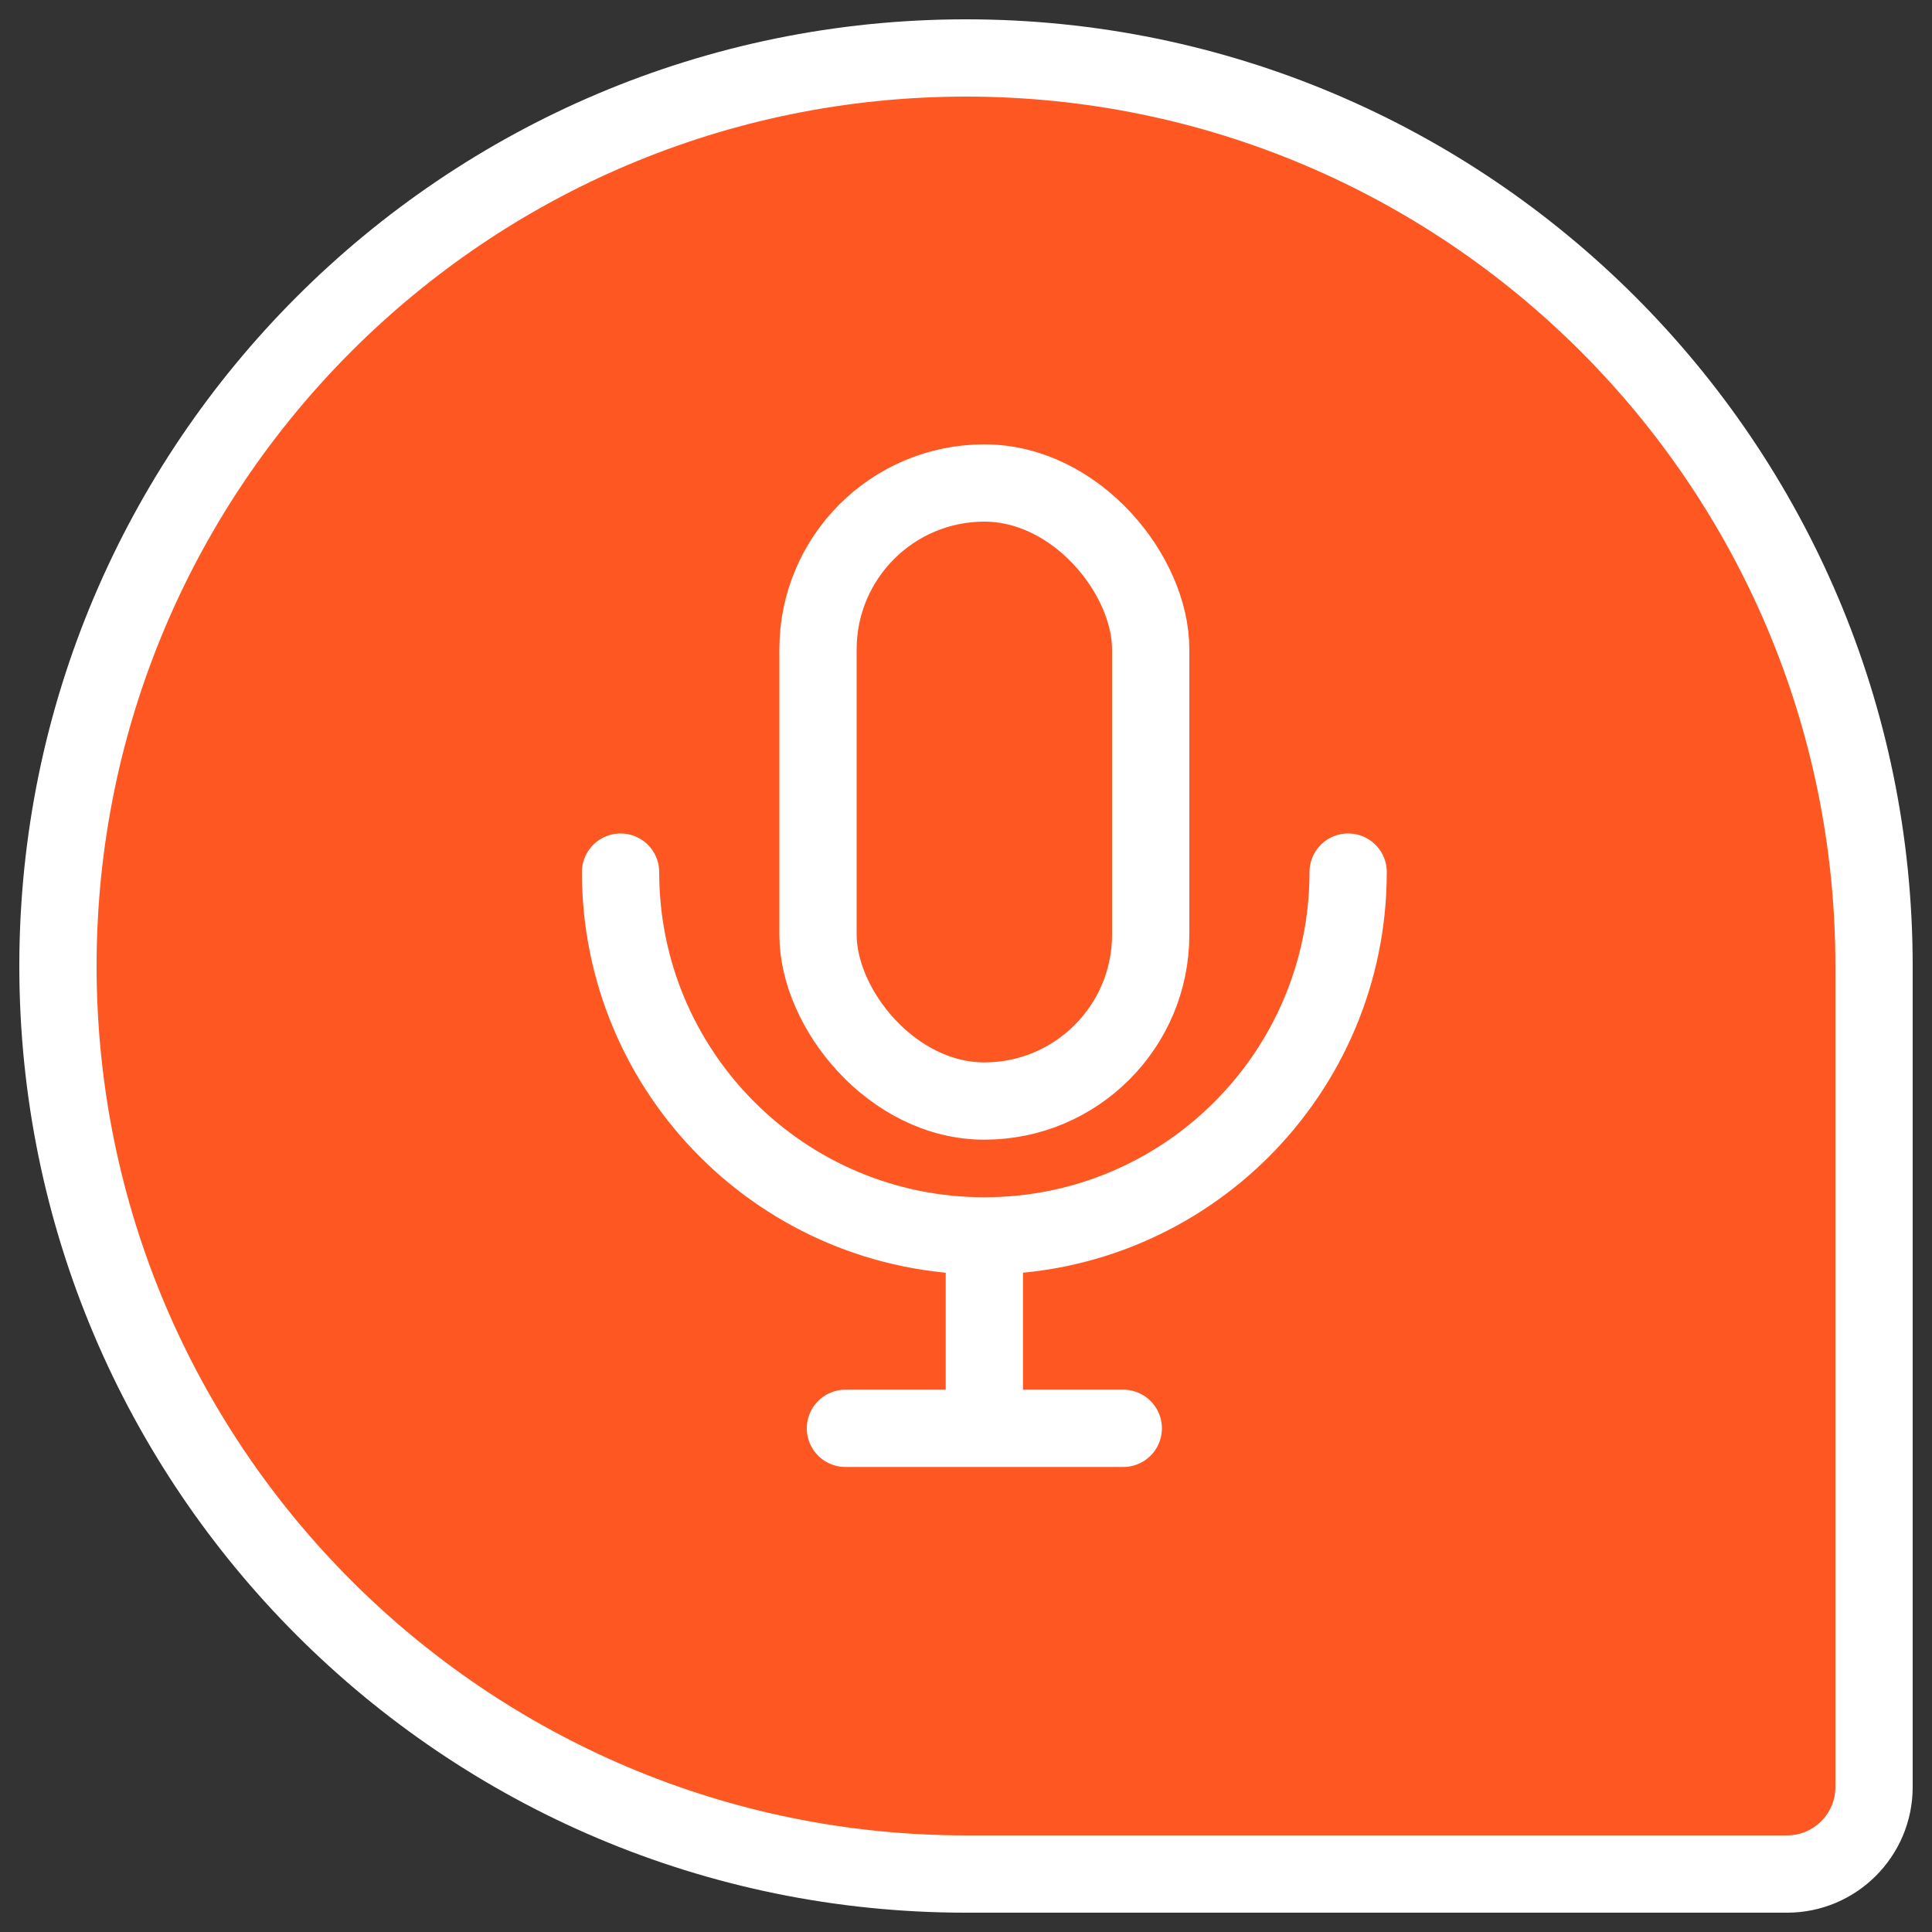
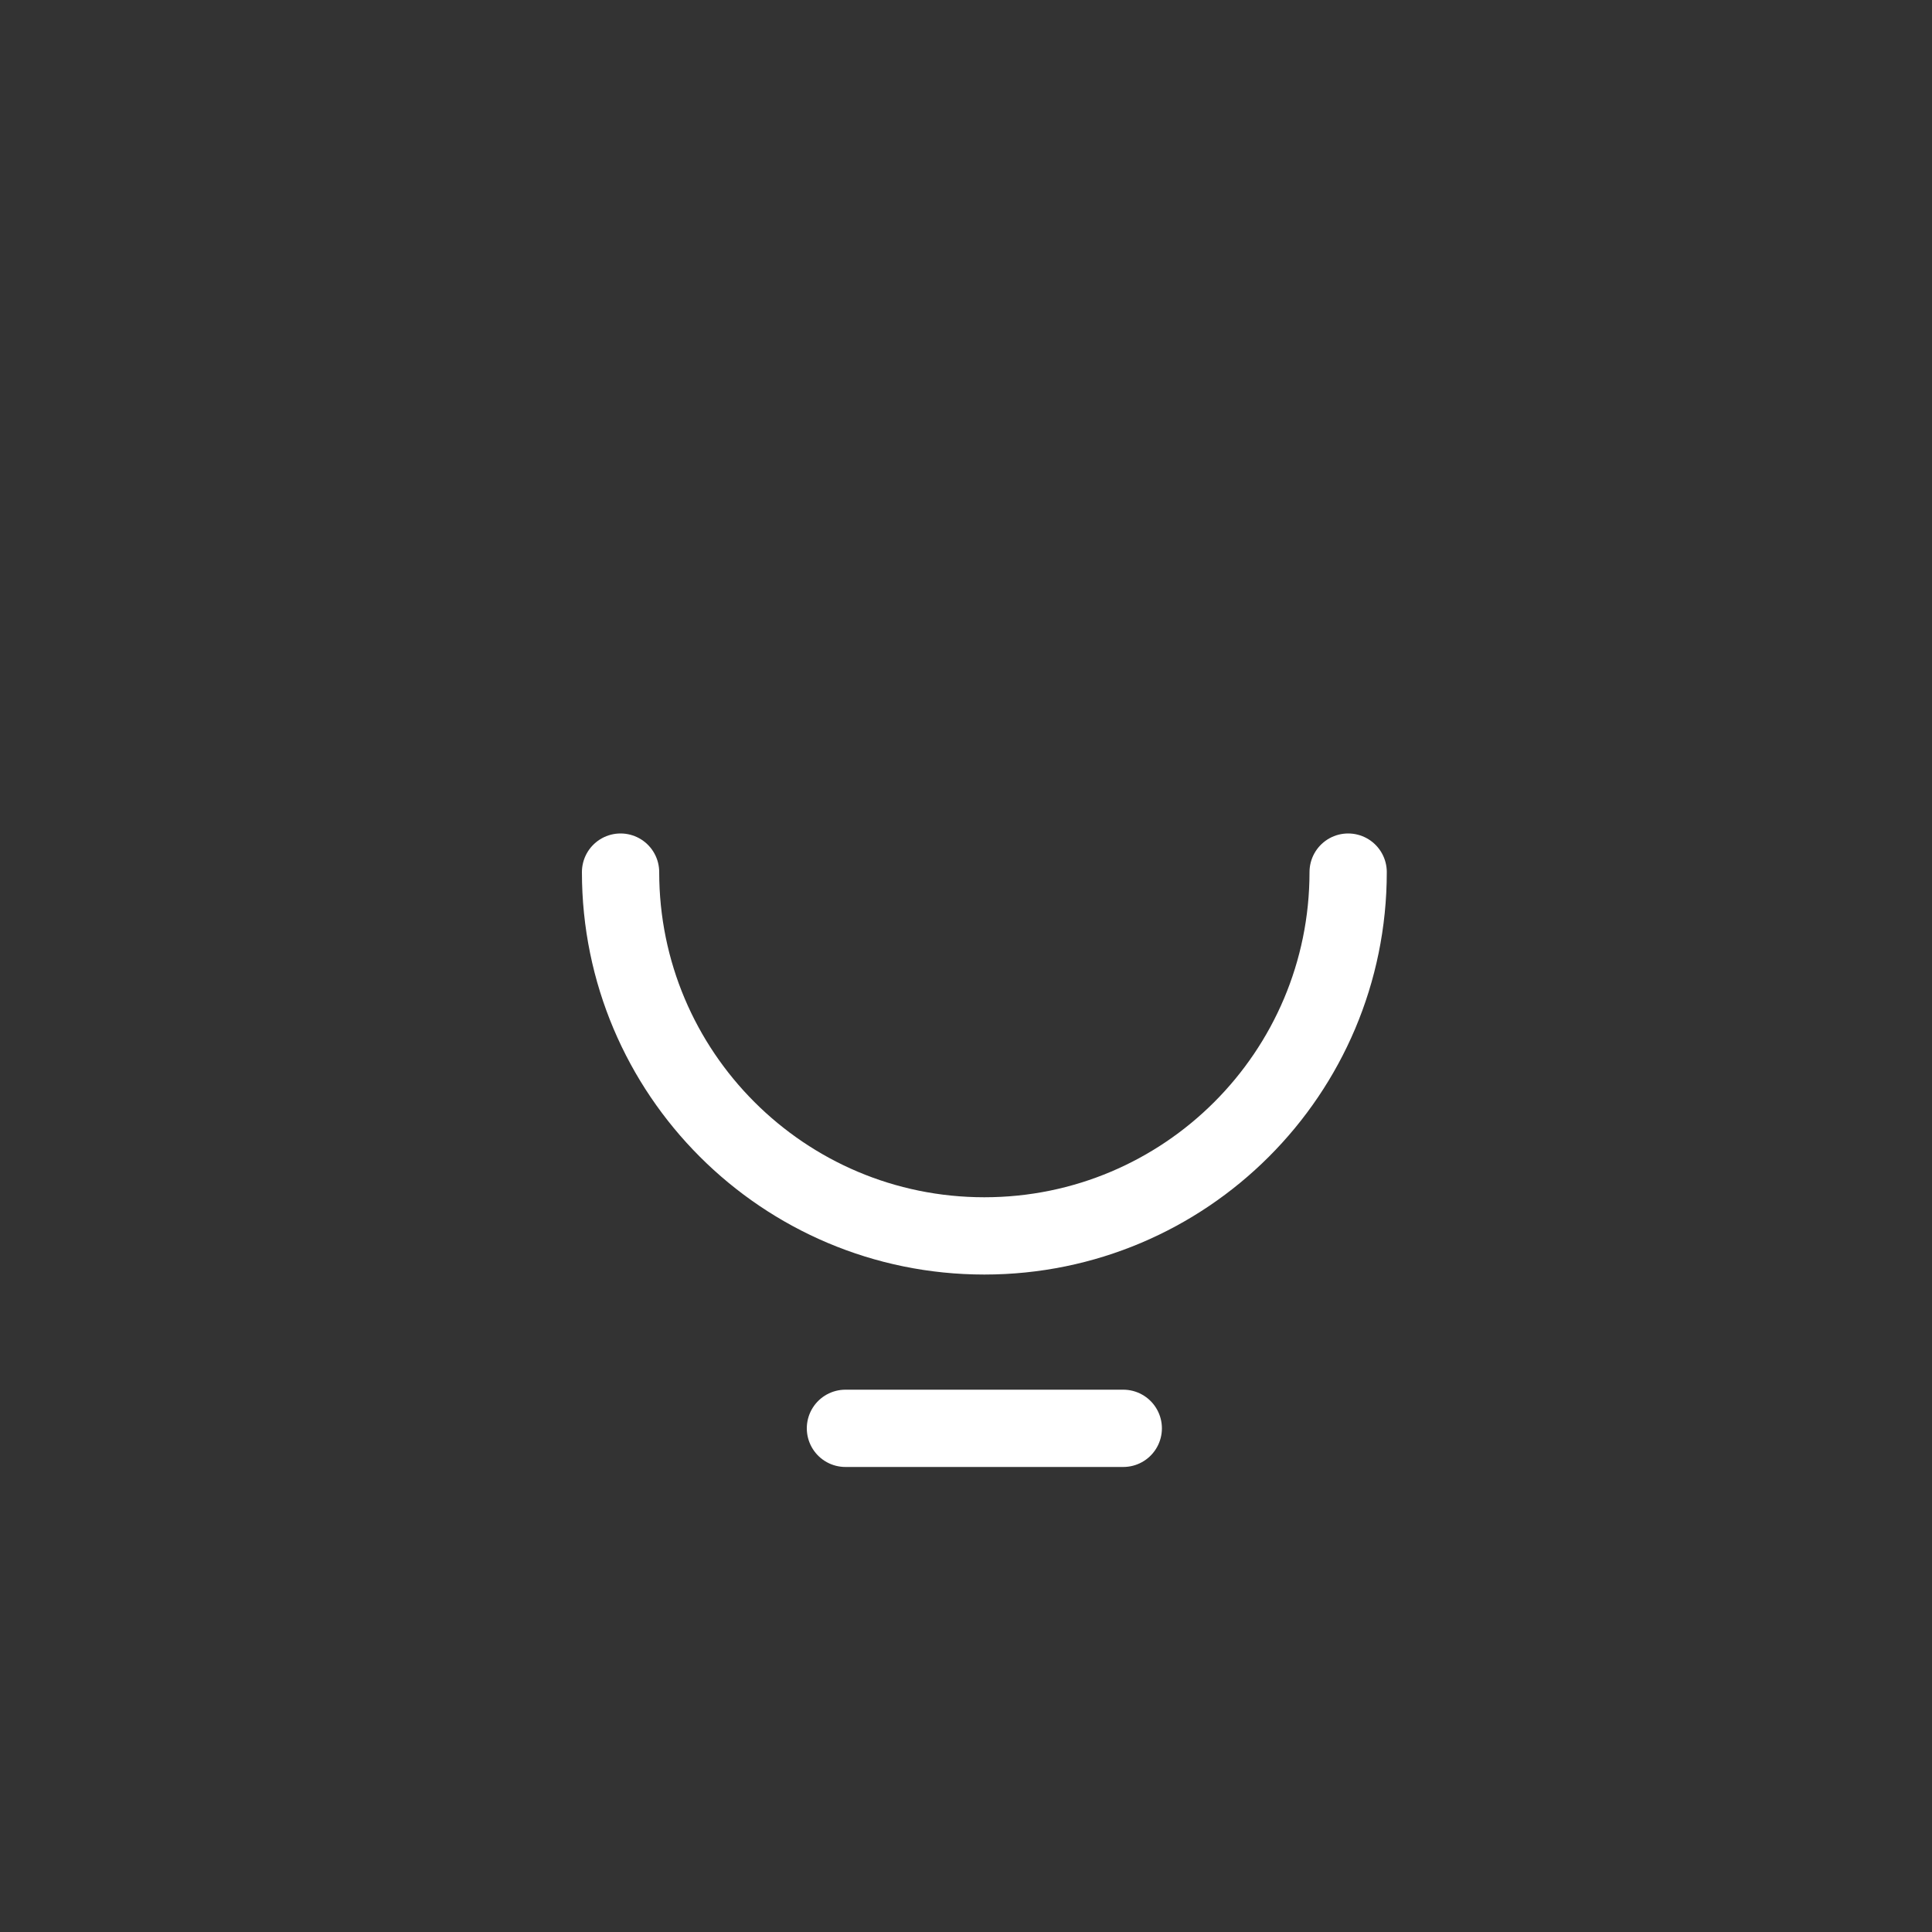
<svg xmlns="http://www.w3.org/2000/svg" width="100" height="100" viewBox="0 0 100 100" title="micro" fill="#0c2340" style="color: #0c2340">
  <rect x="0" y="0" width="100" height="100" fill="#333333" stroke="none" />
-   <path d="M50,3h0c25.94,0,47,21.06,47,47v42.5c0,2.48-2.02,4.5-4.5,4.5h-42.5c-25.94,0-47-21.06-47-47h0C3,24.06,24.06,3,50,3Z" fill="#ff5722" stroke="#fff" stroke-miterlimit="10" stroke-width="4" />
  <g>
    <g>
-       <rect x="42.34" y="25" width="17.22" height="31.99" rx="8.61" ry="8.61" fill="none" stroke="#fff" stroke-linecap="round" stroke-miterlimit="10" stroke-width="4" />
      <g>
-         <line x1="50.95" y1="73.14" x2="50.95" y2="64.55" fill="none" stroke="#fff" stroke-linecap="round" stroke-miterlimit="10" stroke-width="4" />
        <line x1="43.76" y1="73.93" x2="58.14" y2="73.93" fill="none" stroke="#fff" stroke-linecap="round" stroke-miterlimit="10" stroke-width="4" />
      </g>
    </g>
    <path d="M69.78,45.14c0,10.4-8.43,18.83-18.83,18.83s-18.83-8.43-18.83-18.83" fill="none" stroke="#fff" stroke-linecap="round" stroke-miterlimit="10" stroke-width="4" />
  </g>
</svg>